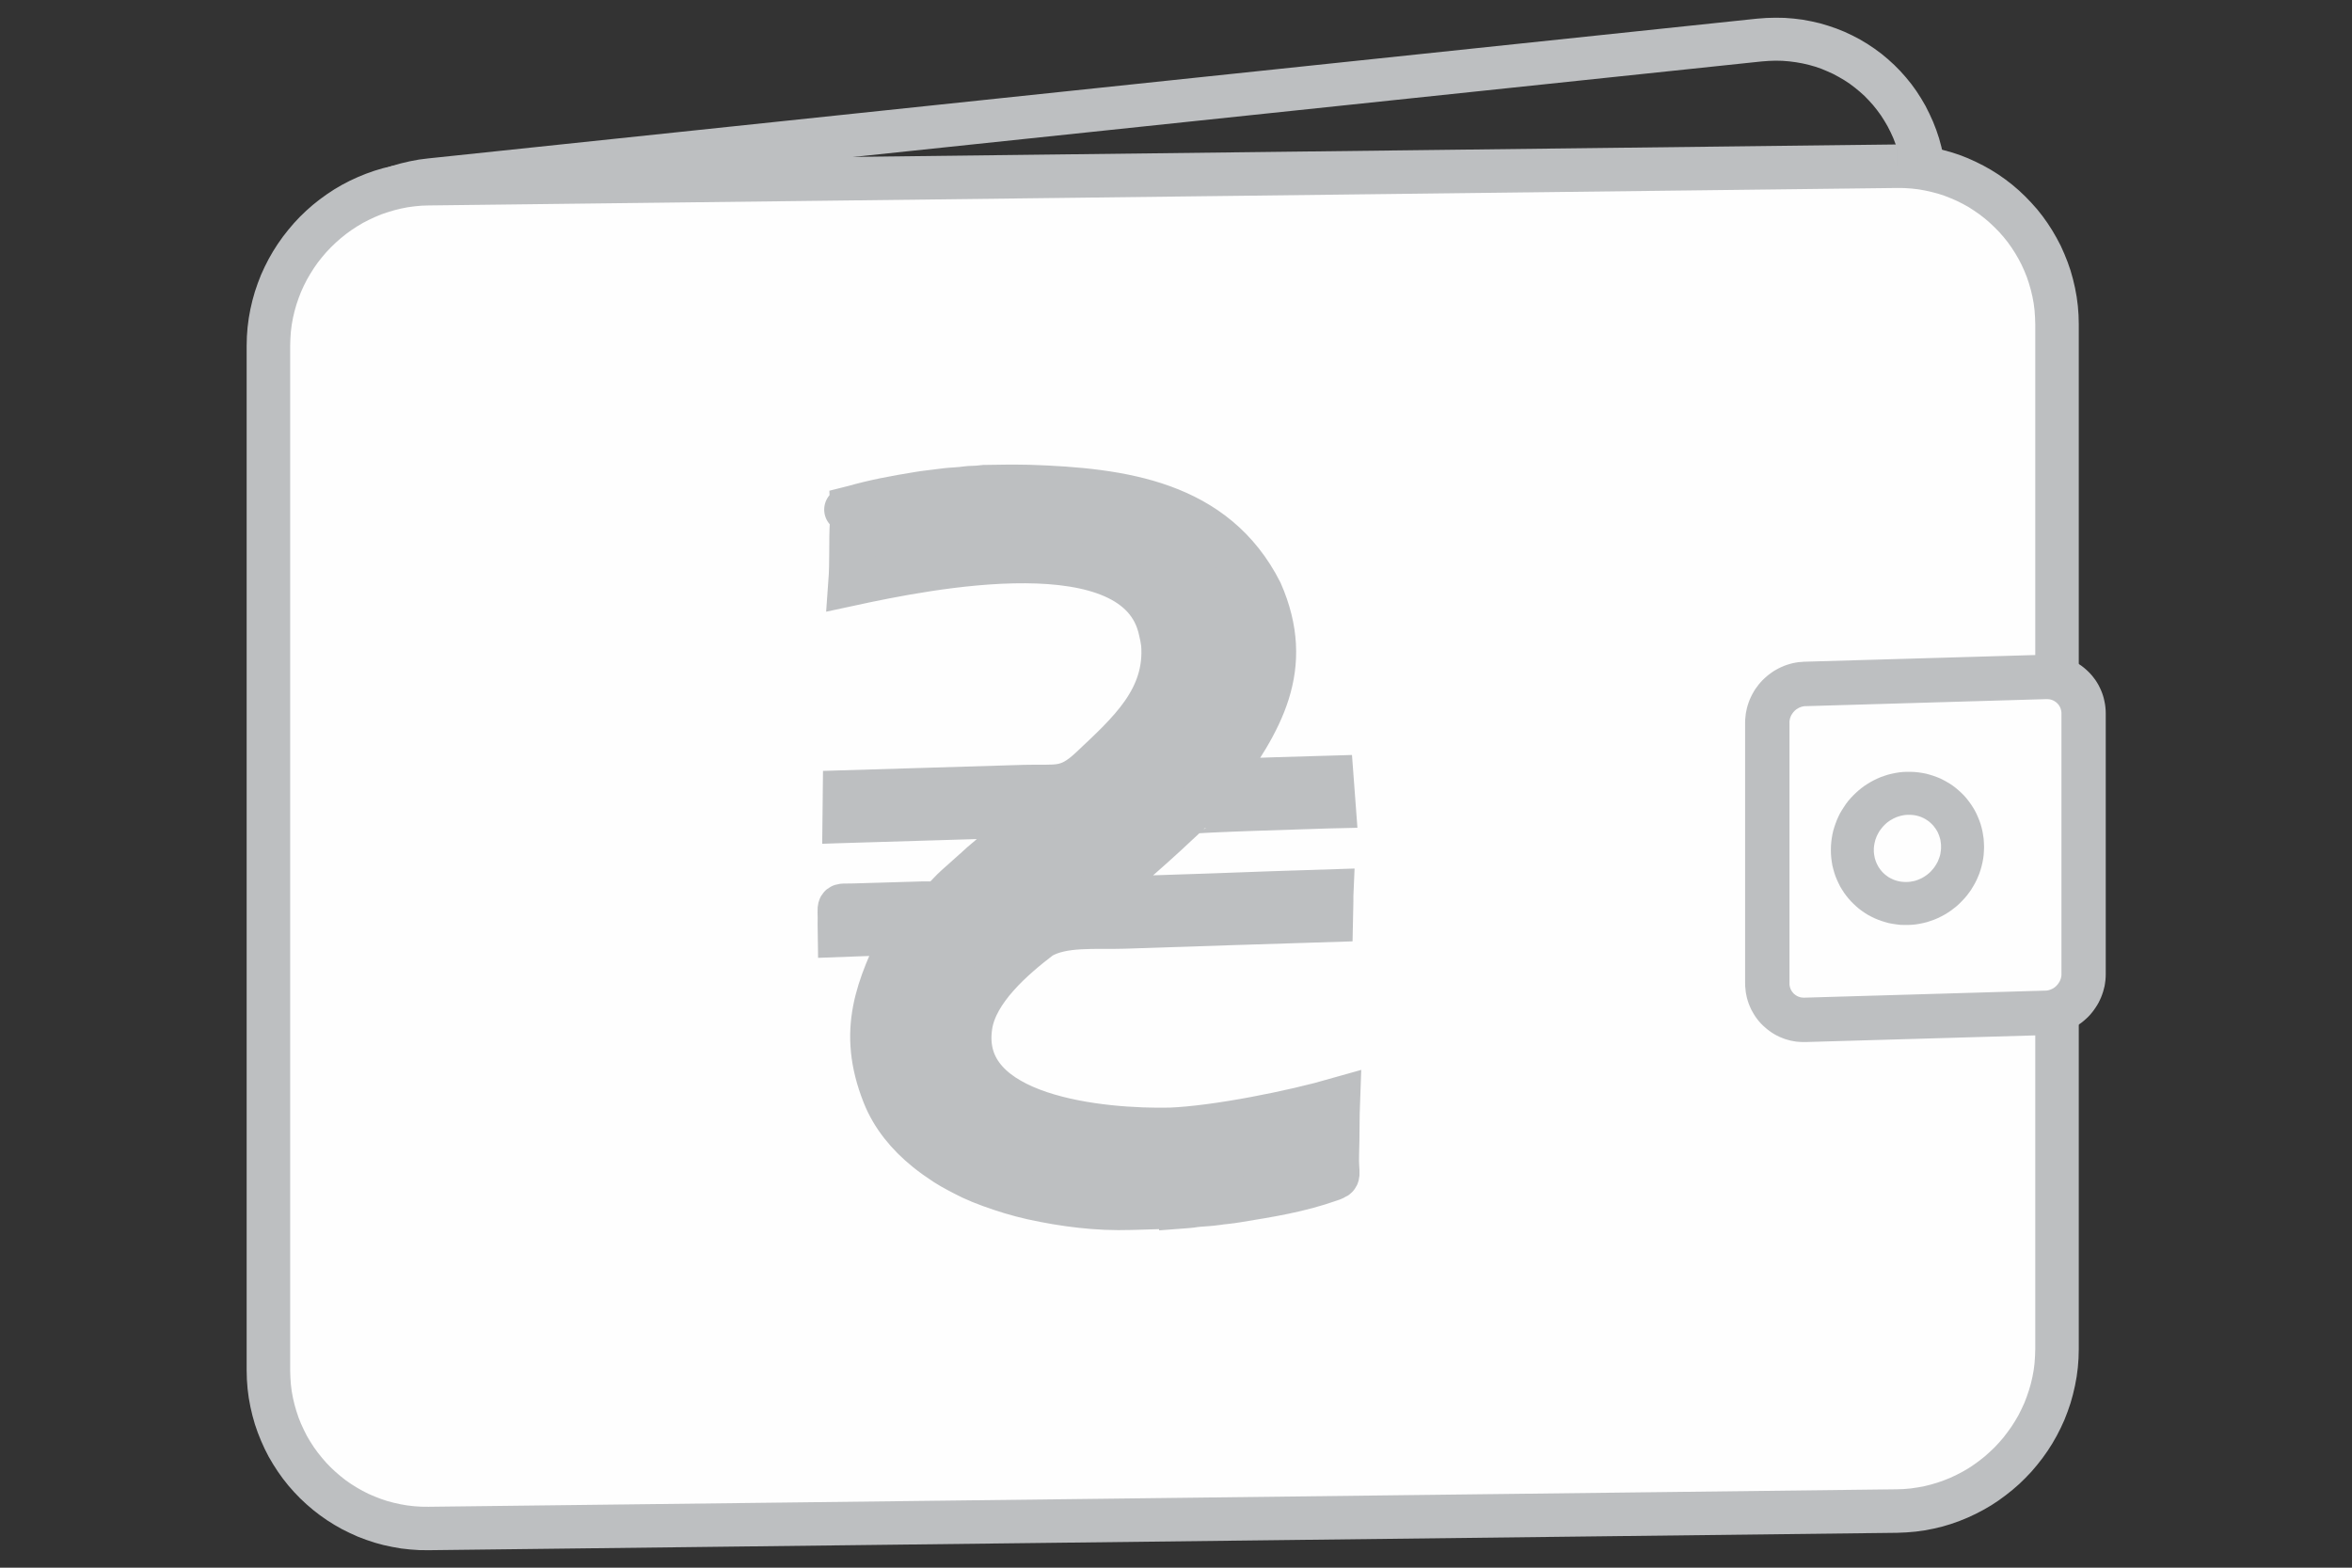
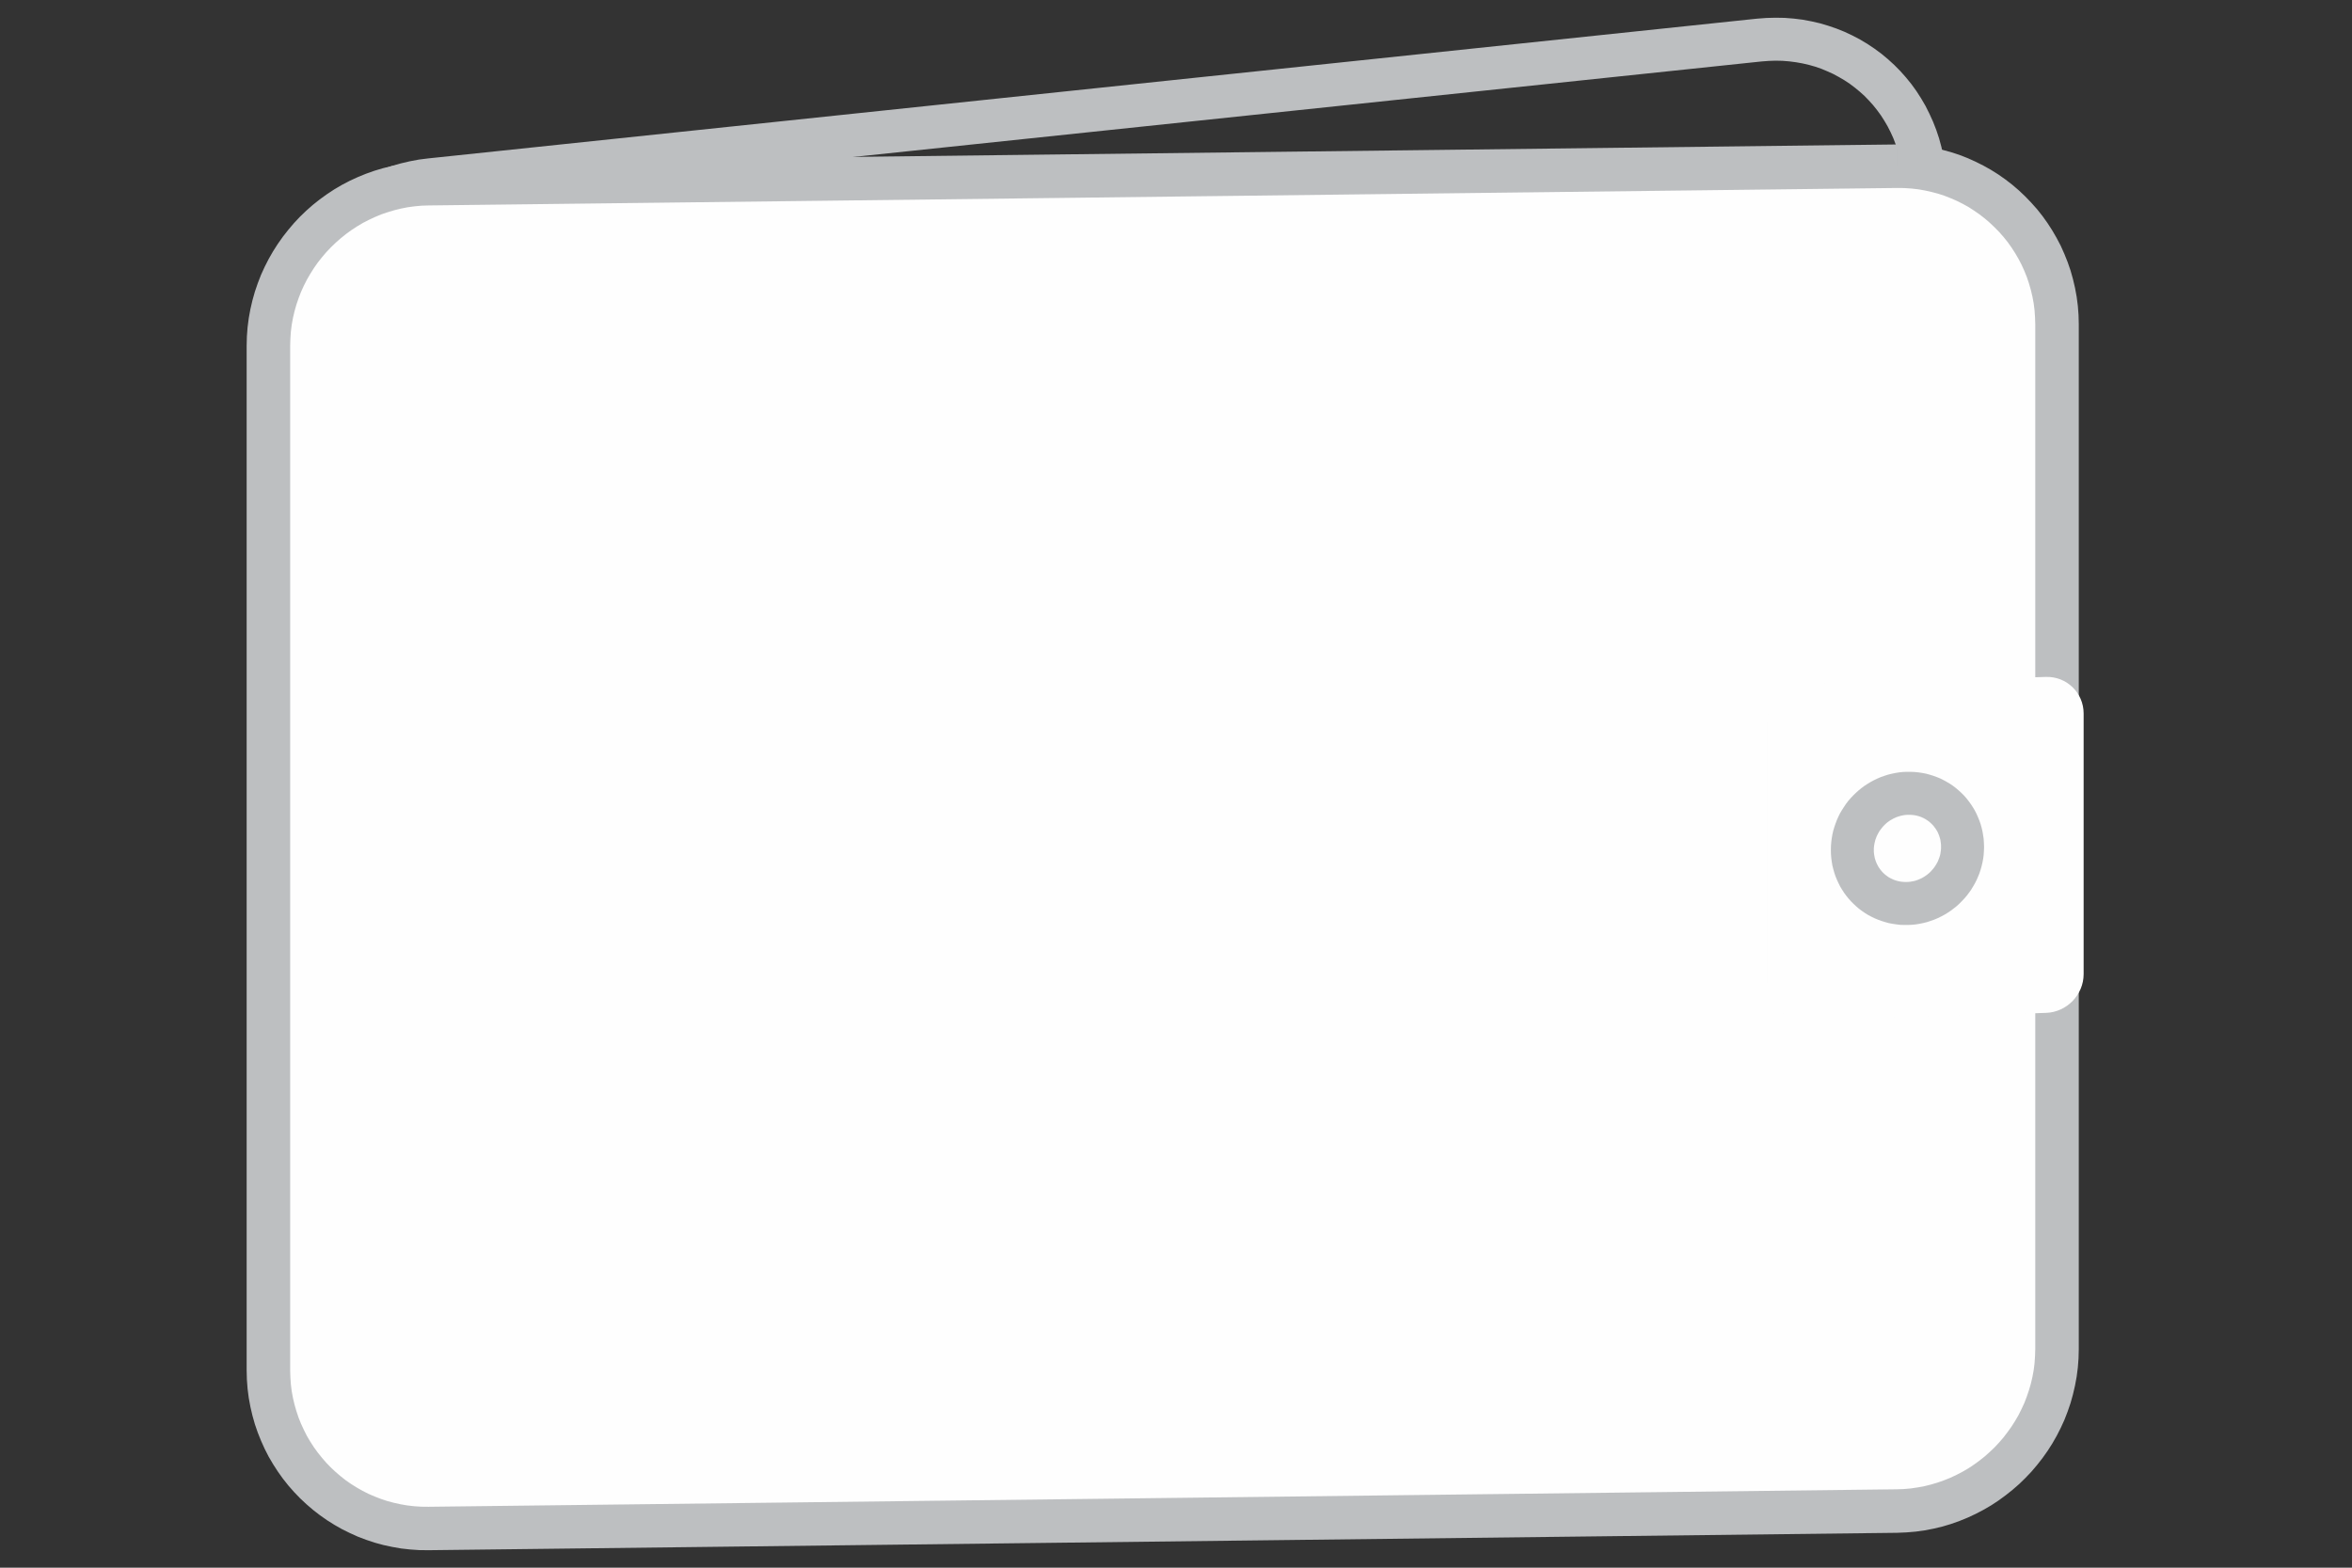
<svg xmlns="http://www.w3.org/2000/svg" xml:space="preserve" width="30px" height="20px" version="1.1" style="shape-rendering:geometricPrecision; text-rendering:geometricPrecision; image-rendering:optimizeQuality; fill-rule:evenodd; clip-rule:evenodd" viewBox="0 0 30 20">
  <rect x="0" y="0" width="30" height="20" fill="#333333" stroke="none" />
  <defs>
    <style type="text/css">
   
    .str0 {stroke:#BDBFC1;stroke-width:0.567;stroke-miterlimit:22.926}
    .fil2 {fill:#BDBFC1}
    .fil1 {fill:#FEFEFE}
    .fil0 {fill:#BDBFC1;fill-rule:nonzero}
   
  </style>
  </defs>
  <g id="Слой_x0020_1">
    <g>
      <path class="fil0" d="M22.469 0.784l-16.951 1.783 -0.057 -0.546 16.951 -1.783 0 0 0.057 0.546zm2.358 1.555l-0.548 0.02 0 0 -0.006 -0.091 -0.01 -0.09 -0.014 -0.086 -0.019 -0.085 -0.023 -0.084 -0.027 -0.08 -0.03 -0.079 -0.035 -0.077 -0.037 -0.073 -0.042 -0.072 -0.044 -0.069 -0.048 -0.066 -0.051 -0.064 -0.055 -0.061 -0.056 -0.058 -0.06 -0.054 -0.063 -0.052 -0.065 -0.049 -0.068 -0.045 -0.07 -0.041 -0.072 -0.039 -0.075 -0.034 -0.076 -0.032 -0.078 -0.027 -0.081 -0.023 -0.082 -0.019 -0.084 -0.015 -0.085 -0.011 -0.086 -0.007 -0.088 -0.002 -0.089 0.003 -0.091 0.007 -0.057 -0.546 0.119 -0.009 0.117 -0.003 0.116 0.002 0.115 0.009 0.113 0.014 0.112 0.021 0.109 0.025 0.108 0.032 0.105 0.036 0.102 0.041 0.1 0.047 0.097 0.051 0.094 0.056 0.091 0.061 0.088 0.065 0.083 0.069 0.081 0.074 0.077 0.078 0.072 0.081 0.069 0.085 0.065 0.09 0.059 0.092 0.056 0.096 0.05 0.1 0.046 0.101 0.041 0.105 0.036 0.108 0.03 0.11 0.024 0.113 0.02 0.115 0.013 0.117 0.007 0.119 0 0zm-0.07 13.073l-0.478 -13.053 0.548 -0.02 0.478 13.053 -0.548 0.02zm-1.659 2.529l-0.057 -0.546 0 0 0.09 -0.012 0.09 -0.016 0.087 -0.021 0.086 -0.025 0.085 -0.029 0.083 -0.033 0.082 -0.037 0.08 -0.04 0.077 -0.045 0.076 -0.048 0.073 -0.051 0.071 -0.055 0.068 -0.058 0.066 -0.061 0.063 -0.063 0.061 -0.067 0.056 -0.069 0.055 -0.071 0.051 -0.075 0.047 -0.075 0.044 -0.078 0.04 -0.08 0.037 -0.082 0.033 -0.083 0.029 -0.085 0.025 -0.086 0.021 -0.088 0.017 -0.088 0.012 -0.089 0.008 -0.091 0.004 -0.09 -0.001 -0.092 0.548 -0.02 0.002 0.119 -0.005 0.119 -0.01 0.117 -0.017 0.116 -0.021 0.115 -0.027 0.112 -0.033 0.111 -0.037 0.109 -0.042 0.107 -0.047 0.105 -0.052 0.102 -0.056 0.1 -0.061 0.097 -0.064 0.094 -0.069 0.091 -0.073 0.088 -0.077 0.084 -0.079 0.081 -0.084 0.077 -0.087 0.074 -0.091 0.07 -0.094 0.066 -0.096 0.061 -0.1 0.057 -0.103 0.052 -0.105 0.048 -0.107 0.043 -0.111 0.038 -0.112 0.032 -0.115 0.027 -0.116 0.021 -0.118 0.016 0 0zm-17.009 1.236l16.952 -1.782 0.057 0.546 -16.951 1.782 0 0 -0.058 -0.546zm-2.357 -1.554l0.548 -0.02 0 0 0.005 0.091 0.011 0.089 0.014 0.087 0.019 0.085 0.023 0.083 0.026 0.081 0.031 0.079 0.034 0.076 0.038 0.074 0.041 0.071 0.045 0.07 0.048 0.066 0.051 0.064 0.054 0.06 0.058 0.058 0.059 0.055 0.063 0.052 0.065 0.048 0.068 0.045 0.07 0.042 0.072 0.038 0.074 0.035 0.077 0.031 0.078 0.027 0.08 0.024 0.082 0.019 0.084 0.015 0.085 0.011 0.086 0.006 0.088 0.002 0.09 -0.002 0.09 -0.008 0.058 0.546 -0.119 0.01 -0.117 0.003 -0.116 -0.003 -0.115 -0.008 -0.114 -0.015 -0.111 -0.02 -0.11 -0.026 -0.107 -0.031 -0.105 -0.036 -0.103 -0.042 -0.099 -0.046 -0.098 -0.051 -0.093 -0.057 -0.091 -0.06 -0.088 -0.065 -0.084 -0.07 -0.08 -0.074 -0.077 -0.077 -0.073 -0.082 -0.068 -0.085 -0.065 -0.089 -0.06 -0.093 -0.055 -0.095 -0.051 -0.1 -0.045 -0.102 -0.041 -0.105 -0.036 -0.107 -0.03 -0.11 -0.025 -0.113 -0.019 -0.116 -0.013 -0.116 -0.007 -0.119 0 0zm0.07 -13.073l0.478 13.053 -0.548 0.02 -0.479 -13.053 0.549 -0.02zm1.659 -2.529l0.057 0.546 0 0 -0.09 0.011 -0.089 0.017 -0.089 0.021 -0.086 0.025 -0.085 0.028 -0.083 0.034 -0.081 0.036 -0.08 0.041 -0.078 0.044 -0.075 0.048 -0.074 0.052 -0.071 0.054 -0.068 0.058 -0.066 0.061 -0.063 0.064 -0.06 0.067 -0.057 0.068 -0.054 0.072 -0.051 0.074 -0.047 0.076 -0.044 0.078 -0.041 0.08 -0.036 0.082 -0.034 0.083 -0.029 0.085 -0.024 0.086 -0.022 0.088 -0.016 0.088 -0.013 0.089 -0.008 0.09 -0.003 0.091 0.001 0.092 -0.549 0.02 -0.001 -0.12 0.004 -0.118 0.011 -0.117 0.016 -0.116 0.022 -0.115 0.027 -0.113 0.032 -0.111 0.038 -0.109 0.042 -0.107 0.047 -0.104 0.052 -0.102 0.055 -0.1 0.061 -0.097 0.065 -0.094 0.069 -0.091 0.072 -0.088 0.077 -0.084 0.08 -0.081 0.084 -0.078 0.087 -0.074 0.09 -0.069 0.094 -0.066 0.097 -0.062 0.099 -0.056 0.103 -0.053 0.105 -0.048 0.108 -0.042 0.111 -0.038 0.111 -0.032 0.115 -0.027 0.117 -0.022 0.118 -0.015 0 0z" />
    </g>
    <g>
      <path class="fil1" d="M5.466 2.343l18.729 -0.222c1.124,-0.014 2.042,0.894 2.042,2.018l0 13.072c0,1.123 -0.918,2.053 -2.042,2.067l-18.729 0.222c-1.124,0.014 -2.042,-0.894 -2.042,-2.018l0 -13.072c0,-1.123 0.918,-2.053 2.042,-2.067z" />
      <path id="1" class="fil0" d="M24.198 2.398l-18.729 0.223 -0.007 -0.555 18.73 -0.223 0 0 0.006 0.555zm2.317 1.741l-0.555 0 0 0 -0.003 -0.091 -0.006 -0.089 -0.011 -0.088 -0.016 -0.086 -0.02 -0.085 -0.024 -0.083 -0.027 -0.081 -0.032 -0.08 -0.035 -0.077 -0.039 -0.075 -0.043 -0.074 -0.046 -0.071 -0.049 -0.069 -0.053 -0.066 -0.055 -0.063 -0.059 -0.06 -0.061 -0.058 -0.064 -0.055 -0.067 -0.052 -0.069 -0.048 -0.071 -0.046 -0.074 -0.041 -0.076 -0.038 -0.078 -0.034 -0.079 -0.031 -0.082 -0.027 -0.084 -0.022 -0.085 -0.019 -0.086 -0.015 -0.088 -0.01 -0.089 -0.006 -0.091 -0.001 -0.006 -0.555 0.119 0.002 0.117 0.008 0.116 0.013 0.115 0.019 0.112 0.025 0.11 0.03 0.108 0.035 0.105 0.041 0.103 0.046 0.1 0.05 0.098 0.055 0.094 0.059 0.091 0.064 0.088 0.068 0.084 0.072 0.08 0.076 0.077 0.08 0.074 0.083 0.069 0.087 0.065 0.091 0.06 0.093 0.056 0.097 0.052 0.099 0.046 0.103 0.042 0.105 0.037 0.107 0.031 0.11 0.026 0.111 0.021 0.114 0.015 0.116 0.009 0.118 0.003 0.119 0 0zm-0.555 13.072l0 -13.072 0.555 0 0 13.072 0 0 -0.555 0zm-1.762 2.344l-0.006 -0.555 0 0 0.09 -0.003 0.09 -0.008 0.088 -0.013 0.087 -0.016 0.084 -0.021 0.084 -0.025 0.082 -0.029 0.08 -0.032 0.078 -0.037 0.077 -0.04 0.074 -0.043 0.071 -0.047 0.07 -0.051 0.067 -0.053 0.064 -0.057 0.062 -0.059 0.059 -0.063 0.056 -0.065 0.052 -0.068 0.05 -0.07 0.046 -0.072 0.043 -0.074 0.039 -0.078 0.036 -0.078 0.031 -0.081 0.028 -0.082 0.024 -0.083 0.02 -0.086 0.016 -0.087 0.011 -0.088 0.006 -0.089 0.003 -0.091 0.555 0 -0.003 0.119 -0.009 0.117 -0.015 0.116 -0.021 0.114 -0.026 0.112 -0.031 0.111 -0.037 0.108 -0.041 0.106 -0.047 0.103 -0.051 0.1 -0.056 0.098 -0.06 0.094 -0.065 0.092 -0.069 0.088 -0.072 0.085 -0.077 0.081 -0.08 0.078 -0.085 0.074 -0.087 0.069 -0.09 0.066 -0.094 0.062 -0.098 0.057 -0.099 0.052 -0.103 0.048 -0.105 0.043 -0.107 0.038 -0.11 0.033 -0.113 0.027 -0.114 0.022 -0.115 0.016 -0.118 0.01 -0.118 0.005 -0.001 0zm-18.736 -0.332l18.73 -0.223 0.006 0.555 -18.729 0.222 -0.007 -0.554 0 0zm-2.316 -1.741l0.555 0 0 0 0.003 0.091 0.006 0.089 0.011 0.088 0.016 0.086 0.02 0.085 0.024 0.083 0.027 0.081 0.032 0.08 0.036 0.077 0.038 0.076 0.043 0.073 0.046 0.071 0.049 0.068 0.053 0.066 0.055 0.064 0.058 0.06 0.062 0.058 0.064 0.055 0.066 0.052 0.069 0.048 0.072 0.045 0.074 0.042 0.075 0.038 0.079 0.034 0.08 0.031 0.081 0.027 0.083 0.022 0.085 0.019 0.087 0.015 0.087 0.01 0.09 0.006 0.09 0.001 0.007 0.554 -0.119 -0.001 -0.117 -0.008 -0.117 -0.013 -0.114 -0.02 -0.112 -0.024 -0.11 -0.03 -0.108 -0.036 -0.106 -0.04 -0.102 -0.046 -0.101 -0.05 -0.097 -0.055 -0.094 -0.059 -0.091 -0.064 -0.088 -0.068 -0.084 -0.072 -0.081 -0.076 -0.077 -0.08 -0.073 -0.083 -0.069 -0.087 -0.065 -0.091 -0.06 -0.093 -0.057 -0.097 -0.051 -0.1 -0.046 -0.102 -0.042 -0.105 -0.037 -0.107 -0.031 -0.11 -0.026 -0.111 -0.021 -0.114 -0.015 -0.116 -0.009 -0.118 -0.003 -0.119 0 0zm0.555 -13.072l0 13.072 -0.555 0 0 -13.072 0 0 0.555 0zm1.761 -2.344l0.007 0.555 0 0 -0.091 0.003 -0.089 0.008 -0.088 0.012 -0.087 0.017 -0.085 0.021 -0.083 0.025 -0.083 0.028 -0.079 0.033 -0.079 0.037 -0.076 0.039 -0.074 0.044 -0.072 0.047 -0.069 0.05 -0.067 0.054 -0.065 0.057 -0.061 0.059 -0.059 0.062 -0.056 0.066 -0.053 0.067 -0.049 0.07 -0.046 0.073 -0.043 0.074 -0.039 0.077 -0.036 0.079 -0.031 0.08 -0.028 0.082 -0.024 0.084 -0.02 0.086 -0.016 0.087 -0.011 0.088 -0.006 0.089 -0.003 0.091 -0.555 0 0.003 -0.119 0.009 -0.117 0.015 -0.116 0.021 -0.115 0.026 -0.112 0.031 -0.11 0.037 -0.108 0.041 -0.106 0.047 -0.103 0.051 -0.1 0.056 -0.098 0.06 -0.094 0.065 -0.092 0.069 -0.088 0.072 -0.085 0.077 -0.082 0.08 -0.077 0.084 -0.074 0.088 -0.07 0.09 -0.065 0.094 -0.062 0.097 -0.057 0.101 -0.053 0.102 -0.047 0.105 -0.043 0.107 -0.038 0.11 -0.033 0.112 -0.027 0.114 -0.022 0.116 -0.016 0.118 -0.01 0.118 -0.005 0 0z" />
    </g>
    <g>
      <path class="fil1" d="M23.022 8.725l3.074 -0.089c0.265,-0.008 0.481,0.202 0.481,0.467l0 3.324c0,0.265 -0.216,0.487 -0.481,0.495l-3.074 0.089c-0.264,0.008 -0.48,-0.202 -0.48,-0.467l0 -3.324c0,-0.265 0.216,-0.487 0.48,-0.495z" />
-       <path id="1" class="fil0" d="M26.104 8.919l-3.074 0.09 -0.016 -0.567 3.074 -0.089 0 0 0.016 0.566zm0.755 0.184l-0.565 0 0 0 0 -0.01 -0.001 -0.009 -0.001 -0.01 -0.002 -0.01 -0.003 -0.011 -0.002 -0.008 -0.002 -0.006 -0.004 -0.009 -0.004 -0.01 -0.004 -0.007 -0.004 -0.007 -0.005 -0.008 -0.005 -0.007 -0.007 -0.008 -0.004 -0.005 -0.006 -0.006 -0.008 -0.007 -0.008 -0.007 -0.005 -0.004 -0.008 -0.005 -0.008 -0.005 -0.008 -0.005 -0.007 -0.003 -0.009 -0.004 -0.009 -0.003 -0.008 -0.003 -0.009 -0.002 -0.009 -0.002 -0.01 -0.001 -0.009 -0.001 -0.011 -0.001 -0.01 0 -0.016 -0.566 0.039 0 0.038 0.002 0.039 0.003 0.037 0.006 0.038 0.007 0.036 0.01 0.037 0.011 0.035 0.013 0.033 0.014 0.034 0.017 0.033 0.018 0.03 0.018 0.031 0.021 0.031 0.024 0.026 0.022 0.025 0.023 0.027 0.027 0.026 0.029 0.022 0.028 0.022 0.029 0.02 0.031 0.019 0.032 0.017 0.034 0.015 0.032 0.014 0.035 0.013 0.038 0.01 0.036 0.008 0.036 0.007 0.037 0.005 0.038 0.003 0.039 0.001 0.04 0 0zm-0.565 3.324l0 -3.324 0.565 0 0 3.324 0 0 -0.565 0zm-0.19 0.778l-0.016 -0.567 0 0 0.01 0 0.011 -0.001 0.01 -0.002 0.009 -0.002 0.009 -0.002 0.011 -0.004 0.008 -0.003 0.01 -0.004 0.01 -0.005 0.009 -0.004 0.008 -0.005 0.009 -0.006 0.009 -0.007 0.007 -0.006 0.007 -0.006 0.008 -0.008 0.007 -0.008 0.006 -0.007 0.007 -0.009 0.006 -0.009 0.005 -0.008 0.005 -0.008 0.005 -0.009 0.004 -0.01 0.004 -0.011 0.003 -0.007 0.002 -0.008 0.003 -0.012 0.002 -0.01 0.001 -0.011 0.001 -0.009 0 -0.01 0.565 0 -0.001 0.039 -0.003 0.04 -0.005 0.037 -0.006 0.038 -0.009 0.035 -0.01 0.037 -0.013 0.038 -0.013 0.034 -0.015 0.033 -0.016 0.033 -0.019 0.033 -0.02 0.031 -0.02 0.029 -0.022 0.029 -0.024 0.029 -0.025 0.027 -0.026 0.025 -0.027 0.024 -0.029 0.024 -0.029 0.021 -0.03 0.02 -0.032 0.02 -0.033 0.018 -0.032 0.015 -0.034 0.015 -0.037 0.013 -0.034 0.011 -0.038 0.01 -0.038 0.008 -0.038 0.006 -0.038 0.004 -0.039 0.002 0 0zm-3.09 -0.477l3.074 -0.09 0.016 0.567 -3.074 0.089 0 0 -0.016 -0.566zm-0.755 -0.184l0.566 0 0 0 0 0.01 0 0.009 0.002 0.011 0.002 0.011 0.002 0.009 0.002 0.006 0.003 0.01 0.004 0.009 0.003 0.006 0.003 0.007 0.006 0.009 0.005 0.009 0.005 0.006 0.006 0.007 0.006 0.007 0.005 0.006 0.007 0.006 0.008 0.006 0.007 0.006 0.006 0.004 0.008 0.005 0.009 0.005 0.007 0.003 0.008 0.004 0.01 0.003 0.007 0.003 0.009 0.002 0.009 0.002 0.01 0.001 0.009 0.001 0.011 0.001 0.01 0 0.016 0.566 -0.039 0 -0.038 -0.002 -0.039 -0.003 -0.037 -0.006 -0.037 -0.007 -0.037 -0.01 -0.037 -0.011 -0.034 -0.013 -0.034 -0.014 -0.035 -0.017 -0.031 -0.017 -0.031 -0.019 -0.031 -0.022 -0.029 -0.022 -0.027 -0.023 -0.027 -0.024 -0.027 -0.027 -0.024 -0.027 -0.023 -0.029 -0.022 -0.03 -0.019 -0.03 -0.018 -0.031 -0.018 -0.033 -0.016 -0.036 -0.014 -0.034 -0.012 -0.035 -0.011 -0.038 -0.008 -0.037 -0.007 -0.036 -0.004 -0.038 -0.004 -0.039 -0.001 -0.04 0 0zm0.566 -3.324l0 3.324 -0.566 0 0 -3.324 0 0 0.566 0zm0.189 -0.778l0.016 0.567 0 0 -0.01 0 -0.011 0.001 -0.01 0.002 -0.009 0.002 -0.009 0.002 -0.011 0.004 -0.008 0.003 -0.01 0.004 -0.009 0.004 -0.008 0.005 -0.01 0.006 -0.009 0.005 -0.008 0.006 -0.008 0.007 -0.008 0.007 -0.006 0.007 -0.007 0.007 -0.007 0.008 -0.007 0.009 -0.005 0.008 -0.006 0.009 -0.006 0.01 -0.004 0.008 -0.004 0.008 -0.003 0.01 -0.004 0.01 -0.002 0.007 -0.002 0.01 -0.002 0.012 -0.002 0.011 0 0.009 0 0.01 -0.566 0 0.001 -0.039 0.004 -0.04 0.004 -0.037 0.007 -0.036 0.008 -0.037 0.011 -0.039 0.012 -0.035 0.013 -0.034 0.016 -0.035 0.017 -0.034 0.017 -0.03 0.019 -0.031 0.022 -0.03 0.022 -0.03 0.023 -0.027 0.025 -0.027 0.027 -0.026 0.028 -0.025 0.027 -0.022 0.03 -0.022 0.03 -0.021 0.031 -0.018 0.033 -0.018 0.033 -0.016 0.034 -0.015 0.036 -0.013 0.035 -0.011 0.037 -0.01 0.039 -0.008 0.037 -0.006 0.038 -0.003 0.039 -0.003 0 0z" />
    </g>
    <g>
      <path class="fil0" d="M25.307 10.804l-0.549 -0.001 0 0 0 -0.022 -0.002 -0.021 -0.003 -0.023 -0.003 -0.021 -0.005 -0.02 -0.006 -0.019 -0.006 -0.019 -0.008 -0.019 -0.008 -0.019 -0.009 -0.017 -0.011 -0.018 -0.01 -0.016 -0.012 -0.015 -0.012 -0.017 -0.014 -0.015 -0.013 -0.013 -0.015 -0.014 -0.015 -0.013 -0.015 -0.011 -0.016 -0.011 -0.018 -0.011 -0.018 -0.01 -0.017 -0.008 -0.018 -0.008 -0.02 -0.007 -0.02 -0.006 -0.019 -0.005 -0.02 -0.004 -0.022 -0.003 -0.021 -0.002 -0.021 -0.001 -0.023 0 -0.017 -0.548 0.05 0 0.05 0.002 0.05 0.005 0.047 0.007 0.048 0.009 0.047 0.013 0.046 0.014 0.044 0.016 0.044 0.018 0.044 0.022 0.04 0.022 0.039 0.023 0.04 0.027 0.038 0.029 0.035 0.03 0.034 0.031 0.034 0.034 0.031 0.035 0.028 0.036 0.028 0.038 0.026 0.04 0.024 0.04 0.022 0.043 0.019 0.043 0.018 0.044 0.016 0.046 0.013 0.046 0.011 0.048 0.008 0.048 0.007 0.047 0.003 0.05 0.002 0.051 0 0zm-0.969 0.996l-0.017 -0.548 0 0 0.023 -0.001 0.021 -0.002 0.022 -0.004 0.022 -0.004 0.021 -0.005 0.02 -0.007 0.02 -0.007 0.02 -0.009 0.02 -0.009 0.018 -0.01 0.018 -0.011 0.018 -0.012 0.018 -0.013 0.017 -0.014 0.016 -0.014 0.015 -0.015 0.014 -0.016 0.014 -0.016 0.014 -0.018 0.012 -0.018 0.011 -0.017 0.011 -0.02 0.01 -0.018 0.008 -0.02 0.008 -0.02 0.007 -0.02 0.006 -0.02 0.005 -0.021 0.003 -0.022 0.003 -0.022 0.002 -0.022 0 -0.022 0.549 0.001 -0.002 0.05 -0.003 0.05 -0.006 0.048 -0.009 0.048 -0.011 0.048 -0.013 0.046 -0.015 0.046 -0.018 0.045 -0.019 0.043 -0.022 0.043 -0.023 0.04 -0.025 0.041 -0.027 0.038 -0.028 0.037 -0.031 0.036 -0.032 0.034 -0.033 0.033 -0.035 0.032 -0.037 0.029 -0.037 0.028 -0.039 0.026 -0.041 0.025 -0.041 0.022 -0.043 0.021 -0.045 0.019 -0.045 0.016 -0.045 0.015 -0.048 0.012 -0.047 0.01 -0.049 0.008 -0.05 0.005 -0.05 0.002 0 0zm-0.985 -0.956l0.548 0 0 0 0 0.022 0.002 0.022 0.003 0.022 0.004 0.021 0.004 0.019 0.006 0.02 0.007 0.02 0.007 0.018 0.009 0.019 0.009 0.017 0.009 0.017 0.012 0.017 0.011 0.016 0.013 0.016 0.013 0.015 0.013 0.013 0.015 0.014 0.016 0.013 0.015 0.011 0.016 0.012 0.017 0.01 0.017 0.009 0.019 0.009 0.017 0.008 0.021 0.007 0.019 0.006 0.02 0.005 0.02 0.004 0.021 0.003 0.021 0.002 0.022 0.001 0.022 0 0.017 0.548 -0.05 0 -0.049 -0.001 -0.05 -0.006 -0.047 -0.007 -0.049 -0.009 -0.047 -0.013 -0.045 -0.014 -0.044 -0.016 -0.044 -0.018 -0.043 -0.021 -0.042 -0.022 -0.04 -0.025 -0.038 -0.026 -0.039 -0.029 -0.035 -0.03 -0.033 -0.031 -0.034 -0.034 -0.031 -0.035 -0.029 -0.036 -0.028 -0.038 -0.025 -0.039 -0.025 -0.041 -0.021 -0.043 -0.02 -0.043 -0.018 -0.044 -0.015 -0.045 -0.013 -0.046 -0.012 -0.048 -0.008 -0.049 -0.006 -0.047 -0.004 -0.05 -0.001 -0.05 0 0zm0.968 -0.997l0.017 0.548 0 0 -0.022 0.001 -0.022 0.002 -0.022 0.004 -0.022 0.004 -0.02 0.006 -0.02 0.006 -0.021 0.007 -0.019 0.009 -0.02 0.009 -0.019 0.011 -0.018 0.01 -0.018 0.012 -0.018 0.013 -0.016 0.013 -0.016 0.015 -0.016 0.016 -0.014 0.015 -0.013 0.016 -0.014 0.018 -0.013 0.017 -0.011 0.019 -0.01 0.018 -0.01 0.019 -0.009 0.02 -0.007 0.019 -0.008 0.022 -0.005 0.021 -0.005 0.019 -0.004 0.022 -0.003 0.023 -0.002 0.021 0 0.022 -0.548 0 0.001 -0.051 0.004 -0.05 0.006 -0.047 0.008 -0.048 0.011 -0.049 0.014 -0.047 0.015 -0.044 0.017 -0.045 0.019 -0.043 0.021 -0.043 0.025 -0.042 0.025 -0.039 0.026 -0.039 0.028 -0.037 0.031 -0.036 0.033 -0.035 0.033 -0.032 0.034 -0.031 0.037 -0.03 0.037 -0.028 0.04 -0.026 0.041 -0.025 0.041 -0.022 0.043 -0.021 0.044 -0.019 0.045 -0.016 0.046 -0.015 0.048 -0.012 0.047 -0.01 0.049 -0.008 0.049 -0.005 0.05 -0.002 0 0z" />
    </g>
-     <path class="fil2 str0" d="M14.824 8.124l0.014 0.086c0.056,0.708 -0.434,1.138 -0.916,1.593 -0.307,0.29 -0.438,0.226 -0.853,0.238 -0.763,0.023 -1.527,0.046 -2.291,0.069l-0.004 0.362c0.064,-0.002 0.123,-0.005 0.151,-0.006l0 0.001 2.295 -0.069 -0.551 0.499c-0.033,0.03 -0.061,0.055 -0.091,0.079 -0.037,0.031 -0.075,0.063 -0.106,0.093 -0.023,0.024 -0.034,0.032 -0.045,0.041l0 0 -0.005 0.004c-0.03,0.028 -0.073,0.066 -0.117,0.105 -0.07,0.061 -0.141,0.124 -0.193,0.18 -0.121,0.131 -0.133,0.131 -0.3,0.129 -0.013,0 -0.028,0 -0.035,0 -0.294,0.008 -0.588,0.017 -0.882,0.026 -0.236,0.008 -0.173,-0.04 -0.183,0.243 -0.001,0.044 -0.001,0.084 0,0.129 0.276,-0.01 0.552,-0.021 0.828,-0.029 -0.344,0.701 -0.582,1.252 -0.261,2.064 0.11,0.279 0.303,0.513 0.542,0.706 0.076,0.062 0.159,0.12 0.246,0.177 0.045,0.029 0.098,0.059 0.156,0.09 0.063,0.034 0.119,0.062 0.172,0.088 0.072,0.034 0.153,0.067 0.239,0.098 0.096,0.035 0.18,0.062 0.258,0.086 0.033,0.009 0.076,0.022 0.138,0.039 0.04,0.01 0.084,0.021 0.135,0.033 0.205,0.045 0.413,0.081 0.623,0.104 0.208,0.023 0.421,0.033 0.635,0.026l0.645 -0.019 0 0.001c0.026,-0.002 0.054,-0.004 0.086,-0.006 0.021,-0.002 0.036,-0.004 0.045,-0.005 0.06,-0.01 0.122,-0.014 0.185,-0.018 0.049,-0.004 0.099,-0.008 0.144,-0.015 0.04,-0.007 0.072,-0.01 0.105,-0.013 0.021,-0.002 0.043,-0.004 0.059,-0.007l0.08 -0.012c0.418,-0.068 0.801,-0.129 1.188,-0.266 0.148,-0.052 0.081,-0.027 0.092,-0.333 0.008,-0.23 0.003,-0.455 0.012,-0.685 -0.572,0.164 -1.54,0.36 -2.138,0.384 -0.849,0.018 -2.735,-0.141 -2.551,-1.331 0.069,-0.45 0.54,-0.86 0.895,-1.13 0.285,-0.169 0.713,-0.121 1.064,-0.133 0.881,-0.028 1.76,-0.06 2.642,-0.086 0.002,-0.071 0.002,-0.157 0.003,-0.244l0 -0.059c0,-0.017 0,-0.037 0.001,-0.058 -1.037,0.031 -2.057,0.08 -3.098,0.098 0.426,-0.311 0.909,-0.751 1.292,-1.113 0.023,-0.021 1.576,-0.066 1.75,-0.072l0.085 -0.002 -0.027 -0.361c-0.488,0.014 -0.975,0.028 -1.461,0.047 0.561,-0.768 0.977,-1.454 0.556,-2.415 -0.58,-1.145 -1.767,-1.303 -2.95,-1.342 -0.196,-0.004 -0.39,-0.002 -0.585,0.002 -0.004,0 -0.016,0.002 -0.029,0.004 -0.023,0.003 -0.046,0.006 -0.095,0.007l-0.025 0.001c-0.021,0.001 -0.041,0.001 -0.059,0.004 -0.048,0.008 -0.105,0.012 -0.162,0.016 -0.034,0.002 -0.069,0.004 -0.09,0.007l-0.25 0.031c-0.027,0.004 -0.041,0.005 -0.054,0.007 -0.014,0.002 -0.028,0.004 -0.052,0.008 -0.159,0.026 -0.306,0.051 -0.441,0.079 -0.136,0.028 -0.269,0.06 -0.404,0.098l-0.001 0 -0.008 0.002c0.002,0.046 0.001,0.102 -0.003,0.169 -0.017,0.286 0.001,0.501 -0.021,0.799 0.969,-0.209 3.669,-0.761 3.958,0.596l0.018 0.081zm2.169 6.913c0,0.001 0.011,-0.005 0,0zm-6.174 -8.542c-0.065,0.018 0.034,-0.01 0.001,0 -0.001,0 -0.001,0 -0.001,0z" />
  </g>
</svg>